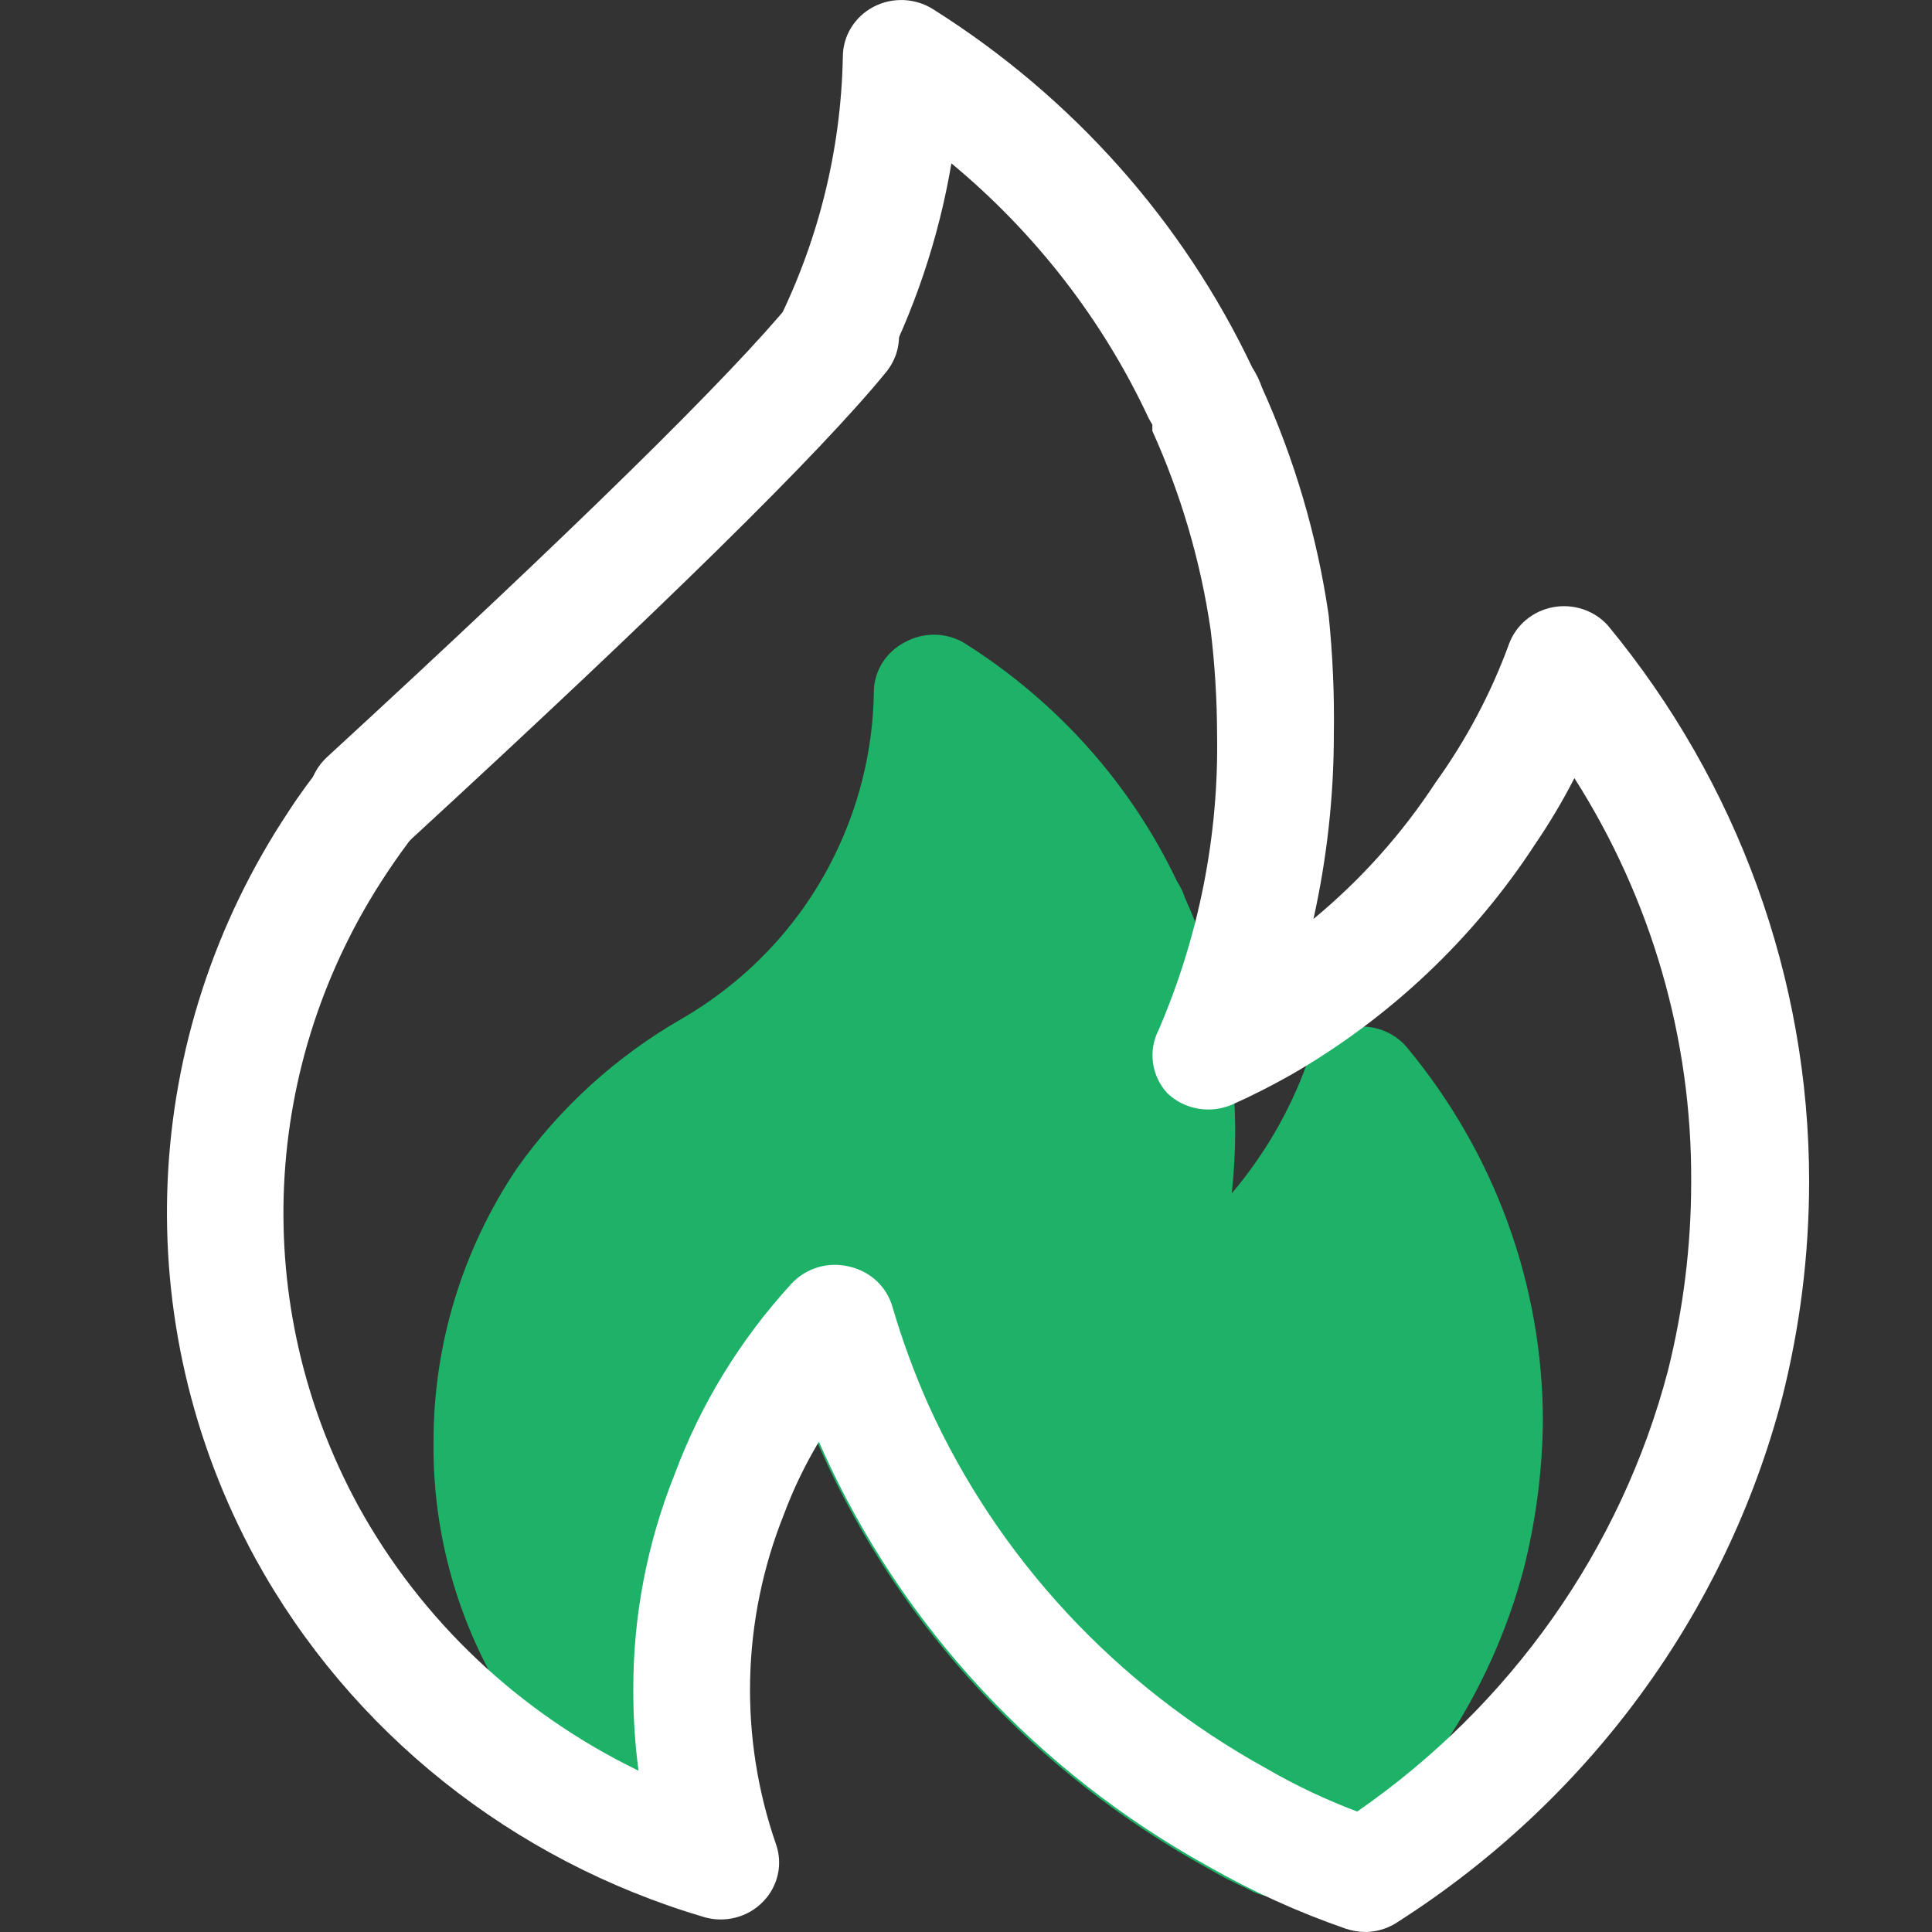
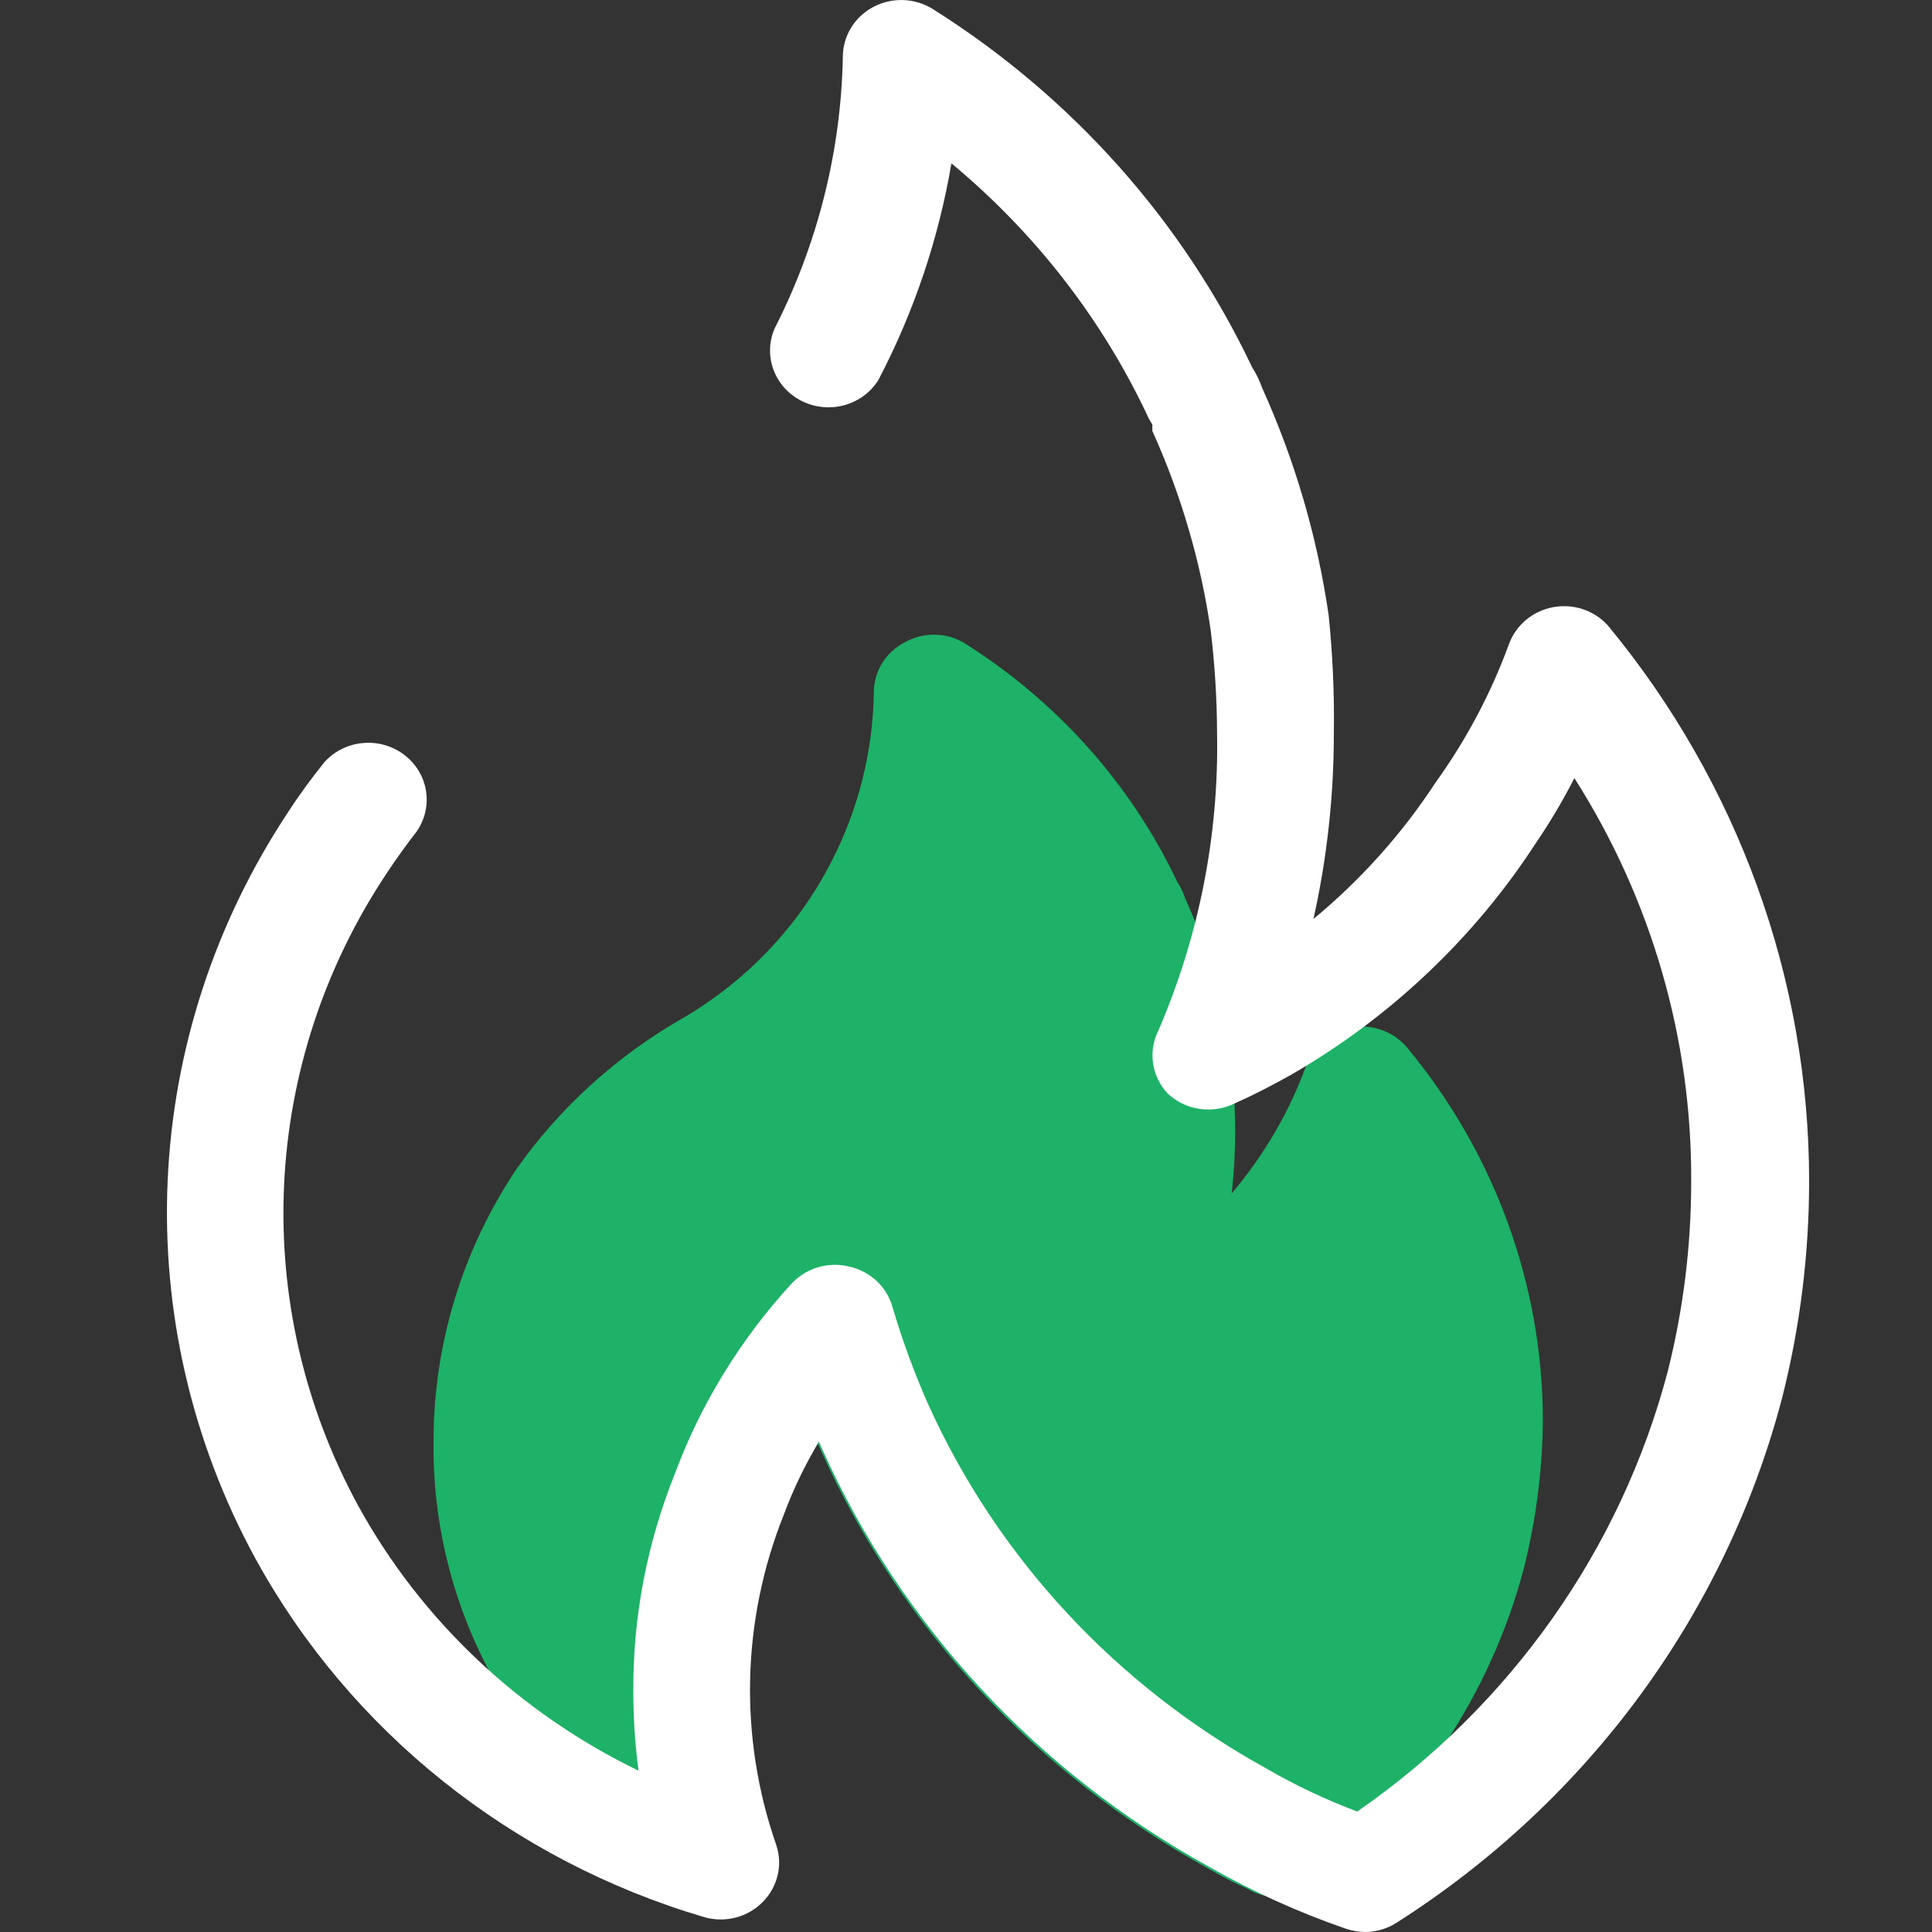
<svg xmlns="http://www.w3.org/2000/svg" width="20px" height="20px" viewBox="0 0 20 20" version="1.1">
  <rect x="0" y="0" width="20" height="20" fill="#333333" stroke="none" />
  <title>6808A029-8152-42A3-B2A1-47FDAFA27504@0.0x</title>
  <g id="版本1.0.1" stroke="none" stroke-width="1" fill="none" fill-rule="evenodd">
    <g id="01-首页" transform="translate(-13, -644)">
      <g id="热门联赛" transform="translate(0, 644)">
        <g id="ico_home_PL" transform="translate(13, 0)">
          <rect id="矩形" x="0" y="0" width="20" height="20" />
          <g id="编组-5" transform="translate(1.728, 0)" fill-rule="nonzero">
            <path d="M12.836,10.842 C12.697,10.677 12.477,10.598 12.261,10.636 C12.045,10.674 11.867,10.823 11.796,11.025 C11.62,11.509 11.358,11.958 11.023,12.354 C11.047,12.135 11.059,11.915 11.059,11.695 C11.056,11.422 11.038,11.149 11.004,10.878 C10.924,10.332 10.768,9.8 10.539,9.296 C10.521,9.238 10.494,9.182 10.46,9.131 C9.979,8.115 9.209,7.254 8.242,6.649 C8.055,6.544 7.825,6.544 7.638,6.649 C7.443,6.75 7.32,6.946 7.318,7.161 C7.31,7.774 7.159,8.377 6.876,8.925 C6.532,9.596 5.997,10.157 5.335,10.543 C4.653,10.934 4.067,11.466 3.619,12.101 C3.058,12.939 2.76,13.918 2.76,14.918 C2.749,15.766 2.957,16.604 3.365,17.353 C3.81,18.152 4.462,18.823 5.257,19.3 C5.461,19.435 5.729,19.435 5.934,19.3 C6.132,19.159 6.223,18.915 6.163,18.683 C6.071,18.297 6.025,17.902 6.024,17.506 C6.022,16.886 6.141,16.272 6.375,15.695 C6.472,15.434 6.593,15.182 6.737,14.942 L6.774,15.024 C7.593,16.846 8.997,18.361 10.775,19.341 C10.904,19.417 11.037,19.486 11.174,19.547 L11.24,19.582 C11.453,19.682 11.705,19.652 11.887,19.506 C12.947,18.671 13.704,17.527 14.045,16.242 C14.172,15.739 14.239,15.224 14.244,14.707 C14.242,13.3 13.745,11.936 12.836,10.842 L12.836,10.842 Z" id="路径" fill="#1DB267" />
            <g id="编组-4" fill="#FFFFFF">
              <path d="M12.201,19.965 C11.71,19.795 11.236,19.58 10.787,19.324 C9.009,18.343 7.605,16.829 6.786,15.007 L6.749,14.924 C6.606,15.164 6.484,15.416 6.387,15.677 C5.948,16.774 5.92,17.986 6.308,19.1 C6.377,19.306 6.323,19.532 6.169,19.688 C6.014,19.847 5.781,19.908 5.565,19.847 C3.571,19.259 1.899,17.924 0.917,16.136 C-0.419,13.686 -0.287,10.724 1.262,8.396 C1.376,8.219 1.503,8.049 1.63,7.89 C1.841,7.656 2.202,7.622 2.454,7.812 C2.707,8.002 2.764,8.35 2.585,8.608 C2.476,8.749 2.374,8.89 2.277,9.037 C0.964,11.007 0.85,13.514 1.981,15.589 C2.632,16.773 3.646,17.731 4.882,18.33 C4.845,18.051 4.827,17.77 4.828,17.489 C4.826,16.726 4.972,15.97 5.257,15.259 C5.526,14.534 5.937,13.865 6.465,13.289 C6.617,13.125 6.85,13.056 7.07,13.113 C7.284,13.163 7.453,13.323 7.511,13.53 C7.612,13.873 7.735,14.209 7.88,14.536 C8.598,16.127 9.826,17.449 11.379,18.306 C11.68,18.481 11.995,18.63 12.322,18.753 C13.913,17.651 15.052,16.036 15.537,14.195 C15.698,13.554 15.779,12.896 15.779,12.236 C15.788,10.76 15.369,9.31 14.57,8.055 C14.45,8.29 14.314,8.518 14.165,8.737 C13.528,9.715 12.663,10.534 11.639,11.125 C11.44,11.237 11.246,11.337 11.035,11.431 C10.807,11.534 10.538,11.489 10.358,11.319 C10.191,11.139 10.155,10.877 10.267,10.66 C10.684,9.69 10.89,8.647 10.871,7.596 C10.87,7.238 10.848,6.881 10.805,6.525 C10.702,5.814 10.498,5.119 10.201,4.461 L10.201,4.396 L10.164,4.332 C9.691,3.316 8.993,2.415 8.121,1.691 C7.989,2.471 7.734,3.227 7.366,3.932 C7.203,4.196 6.858,4.292 6.575,4.153 C6.293,4.014 6.168,3.687 6.29,3.402 C6.736,2.528 6.978,1.567 6.997,0.591 C6.996,0.374 7.118,0.174 7.314,0.071 C7.51,-0.032 7.748,-0.022 7.934,0.097 C9.372,1.004 10.516,2.289 11.234,3.802 C11.277,3.869 11.311,3.94 11.337,4.014 C11.676,4.764 11.908,5.555 12.026,6.367 C12.068,6.775 12.086,7.185 12.08,7.596 C12.08,8.24 12.009,8.883 11.869,9.513 C12.36,9.107 12.786,8.631 13.132,8.102 C13.451,7.659 13.707,7.176 13.893,6.667 C13.965,6.471 14.137,6.326 14.347,6.286 C14.557,6.246 14.773,6.317 14.915,6.473 C16.263,8.103 16.999,10.132 17,12.225 C17,12.98 16.907,13.732 16.722,14.465 C16.139,16.695 14.72,18.631 12.745,19.894 C12.647,19.961 12.532,19.997 12.413,20 C12.341,20 12.269,19.988 12.201,19.965 Z" id="路径" />
-               <path d="M6.479,3.106 C6.691,2.846 7.079,2.803 7.346,3.009 C7.612,3.215 7.657,3.592 7.445,3.852 C6.758,4.694 5.119,6.304 2.505,8.709 C2.258,8.936 1.868,8.926 1.634,8.685 C1.4,8.444 1.411,8.064 1.658,7.837 C4.228,5.473 5.842,3.886 6.479,3.106 Z" id="路径-3" />
            </g>
          </g>
        </g>
      </g>
    </g>
  </g>
</svg>